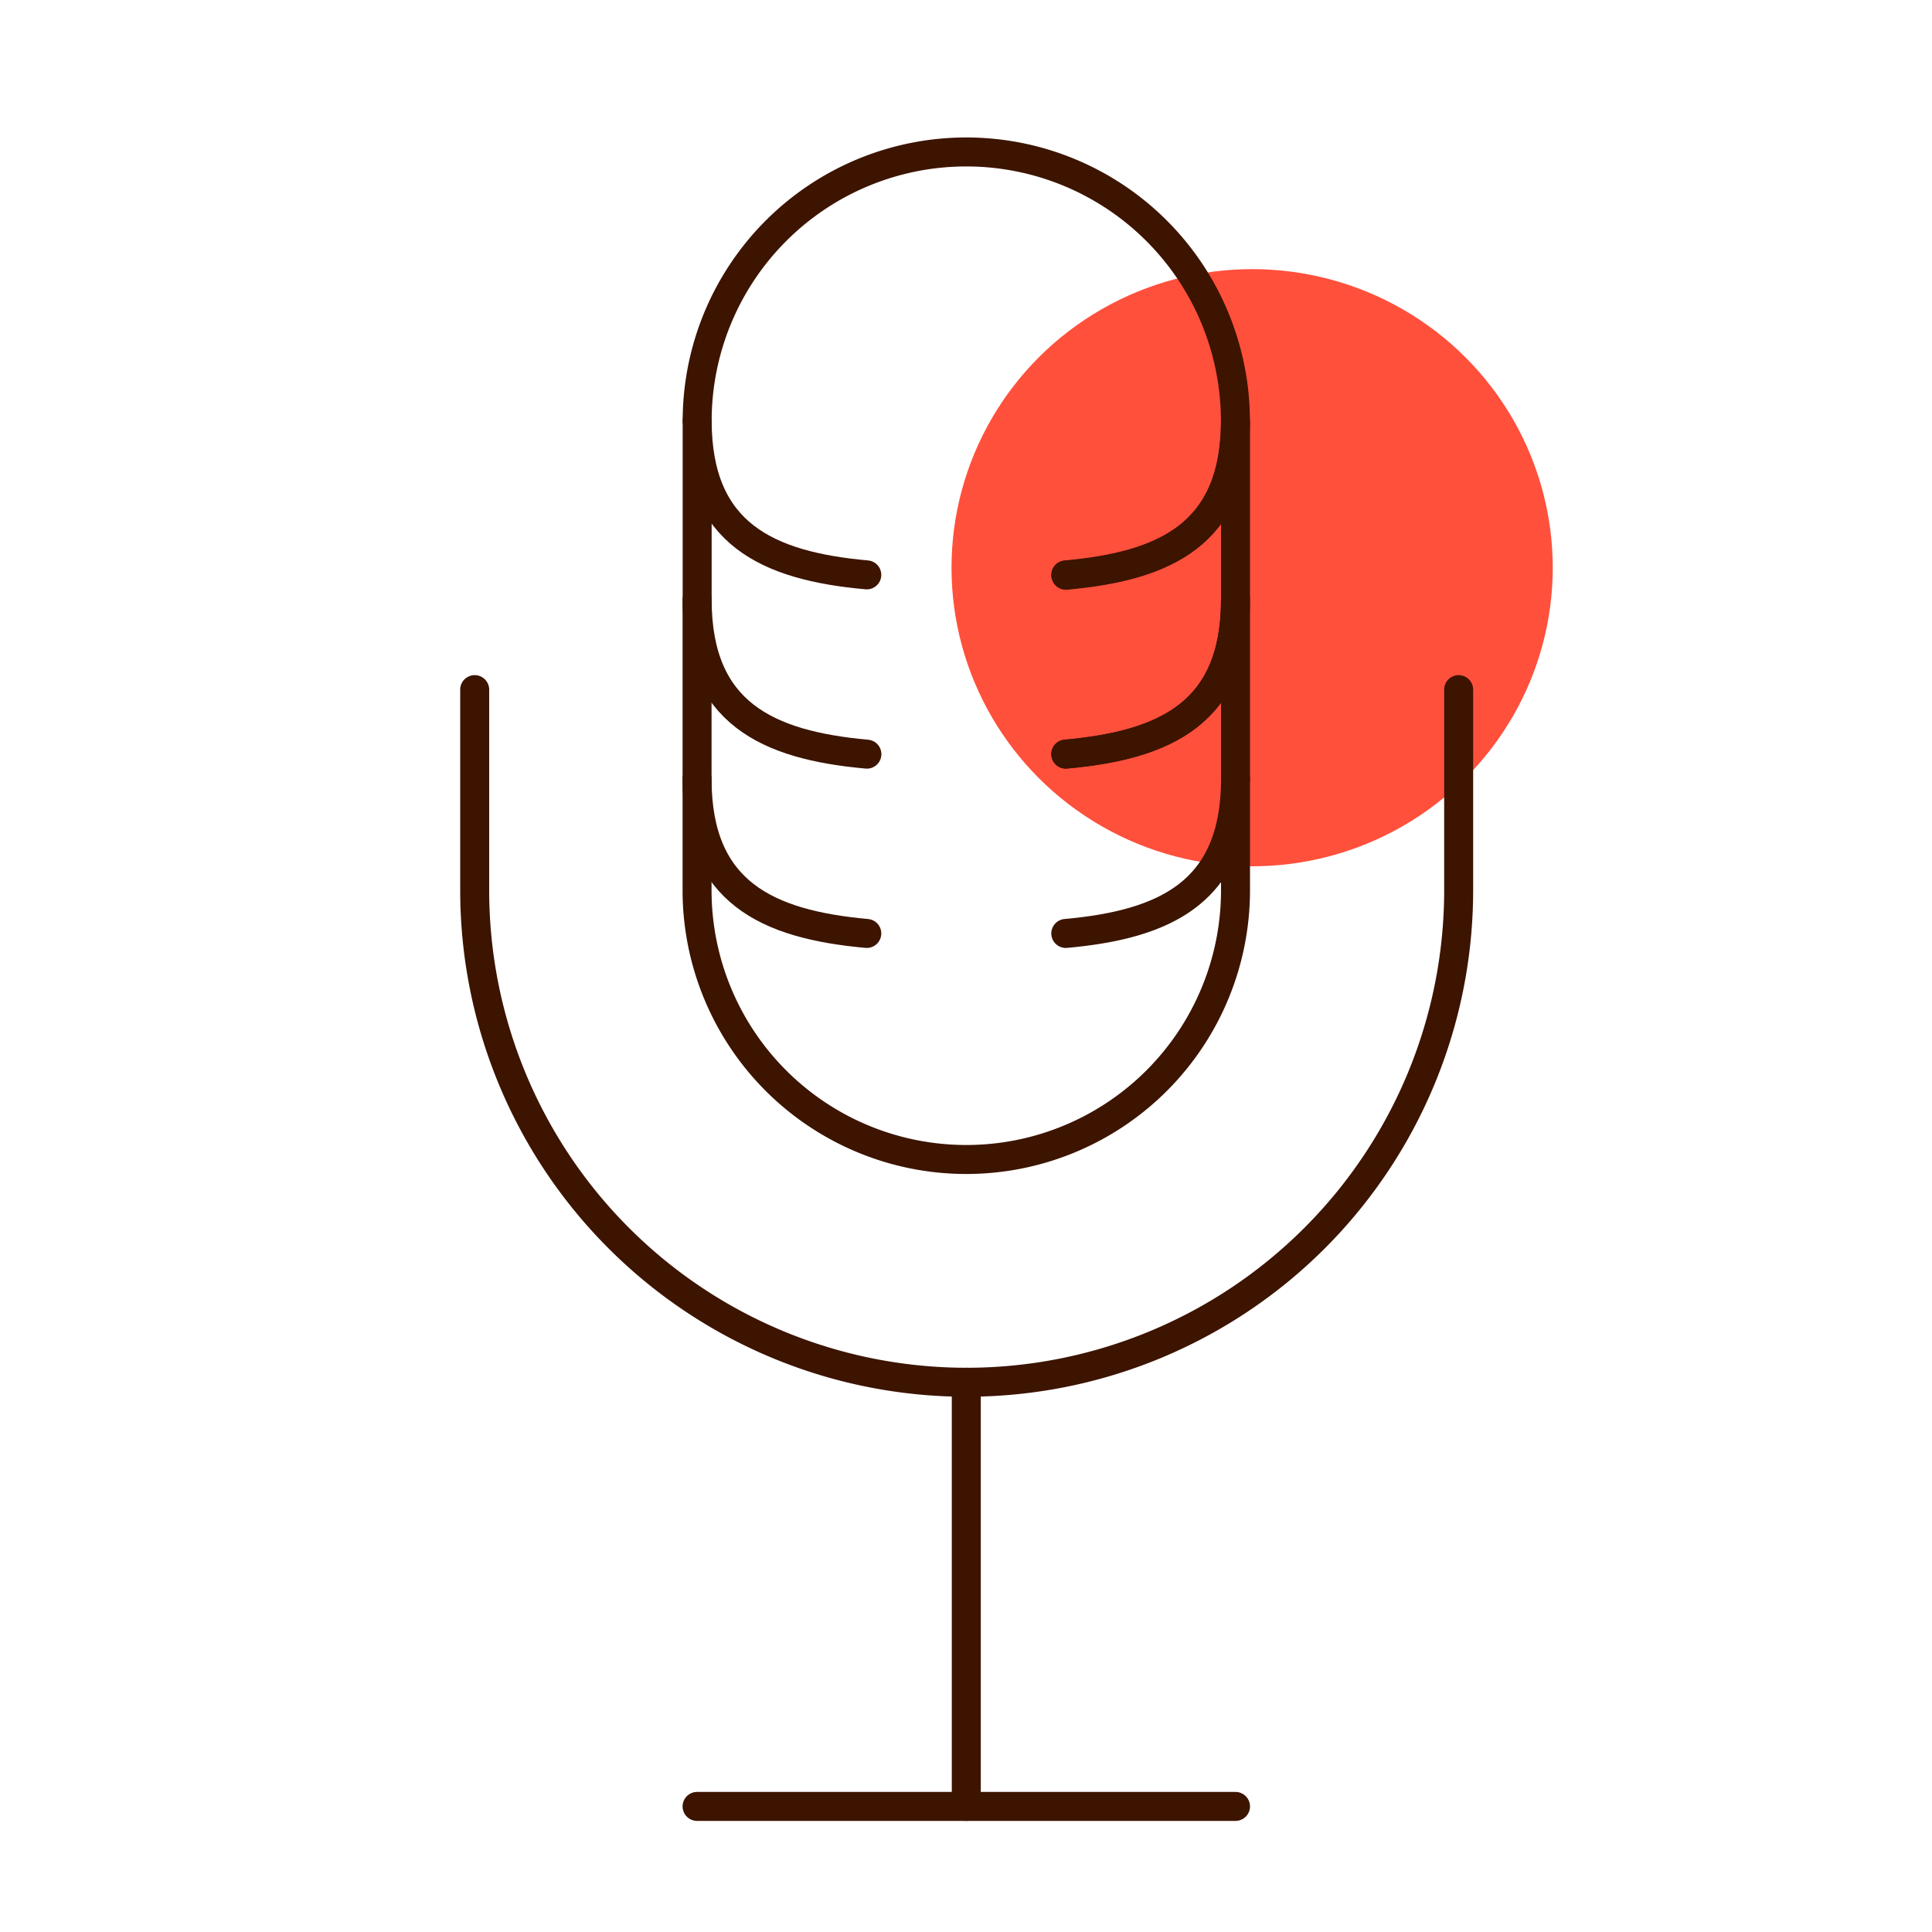
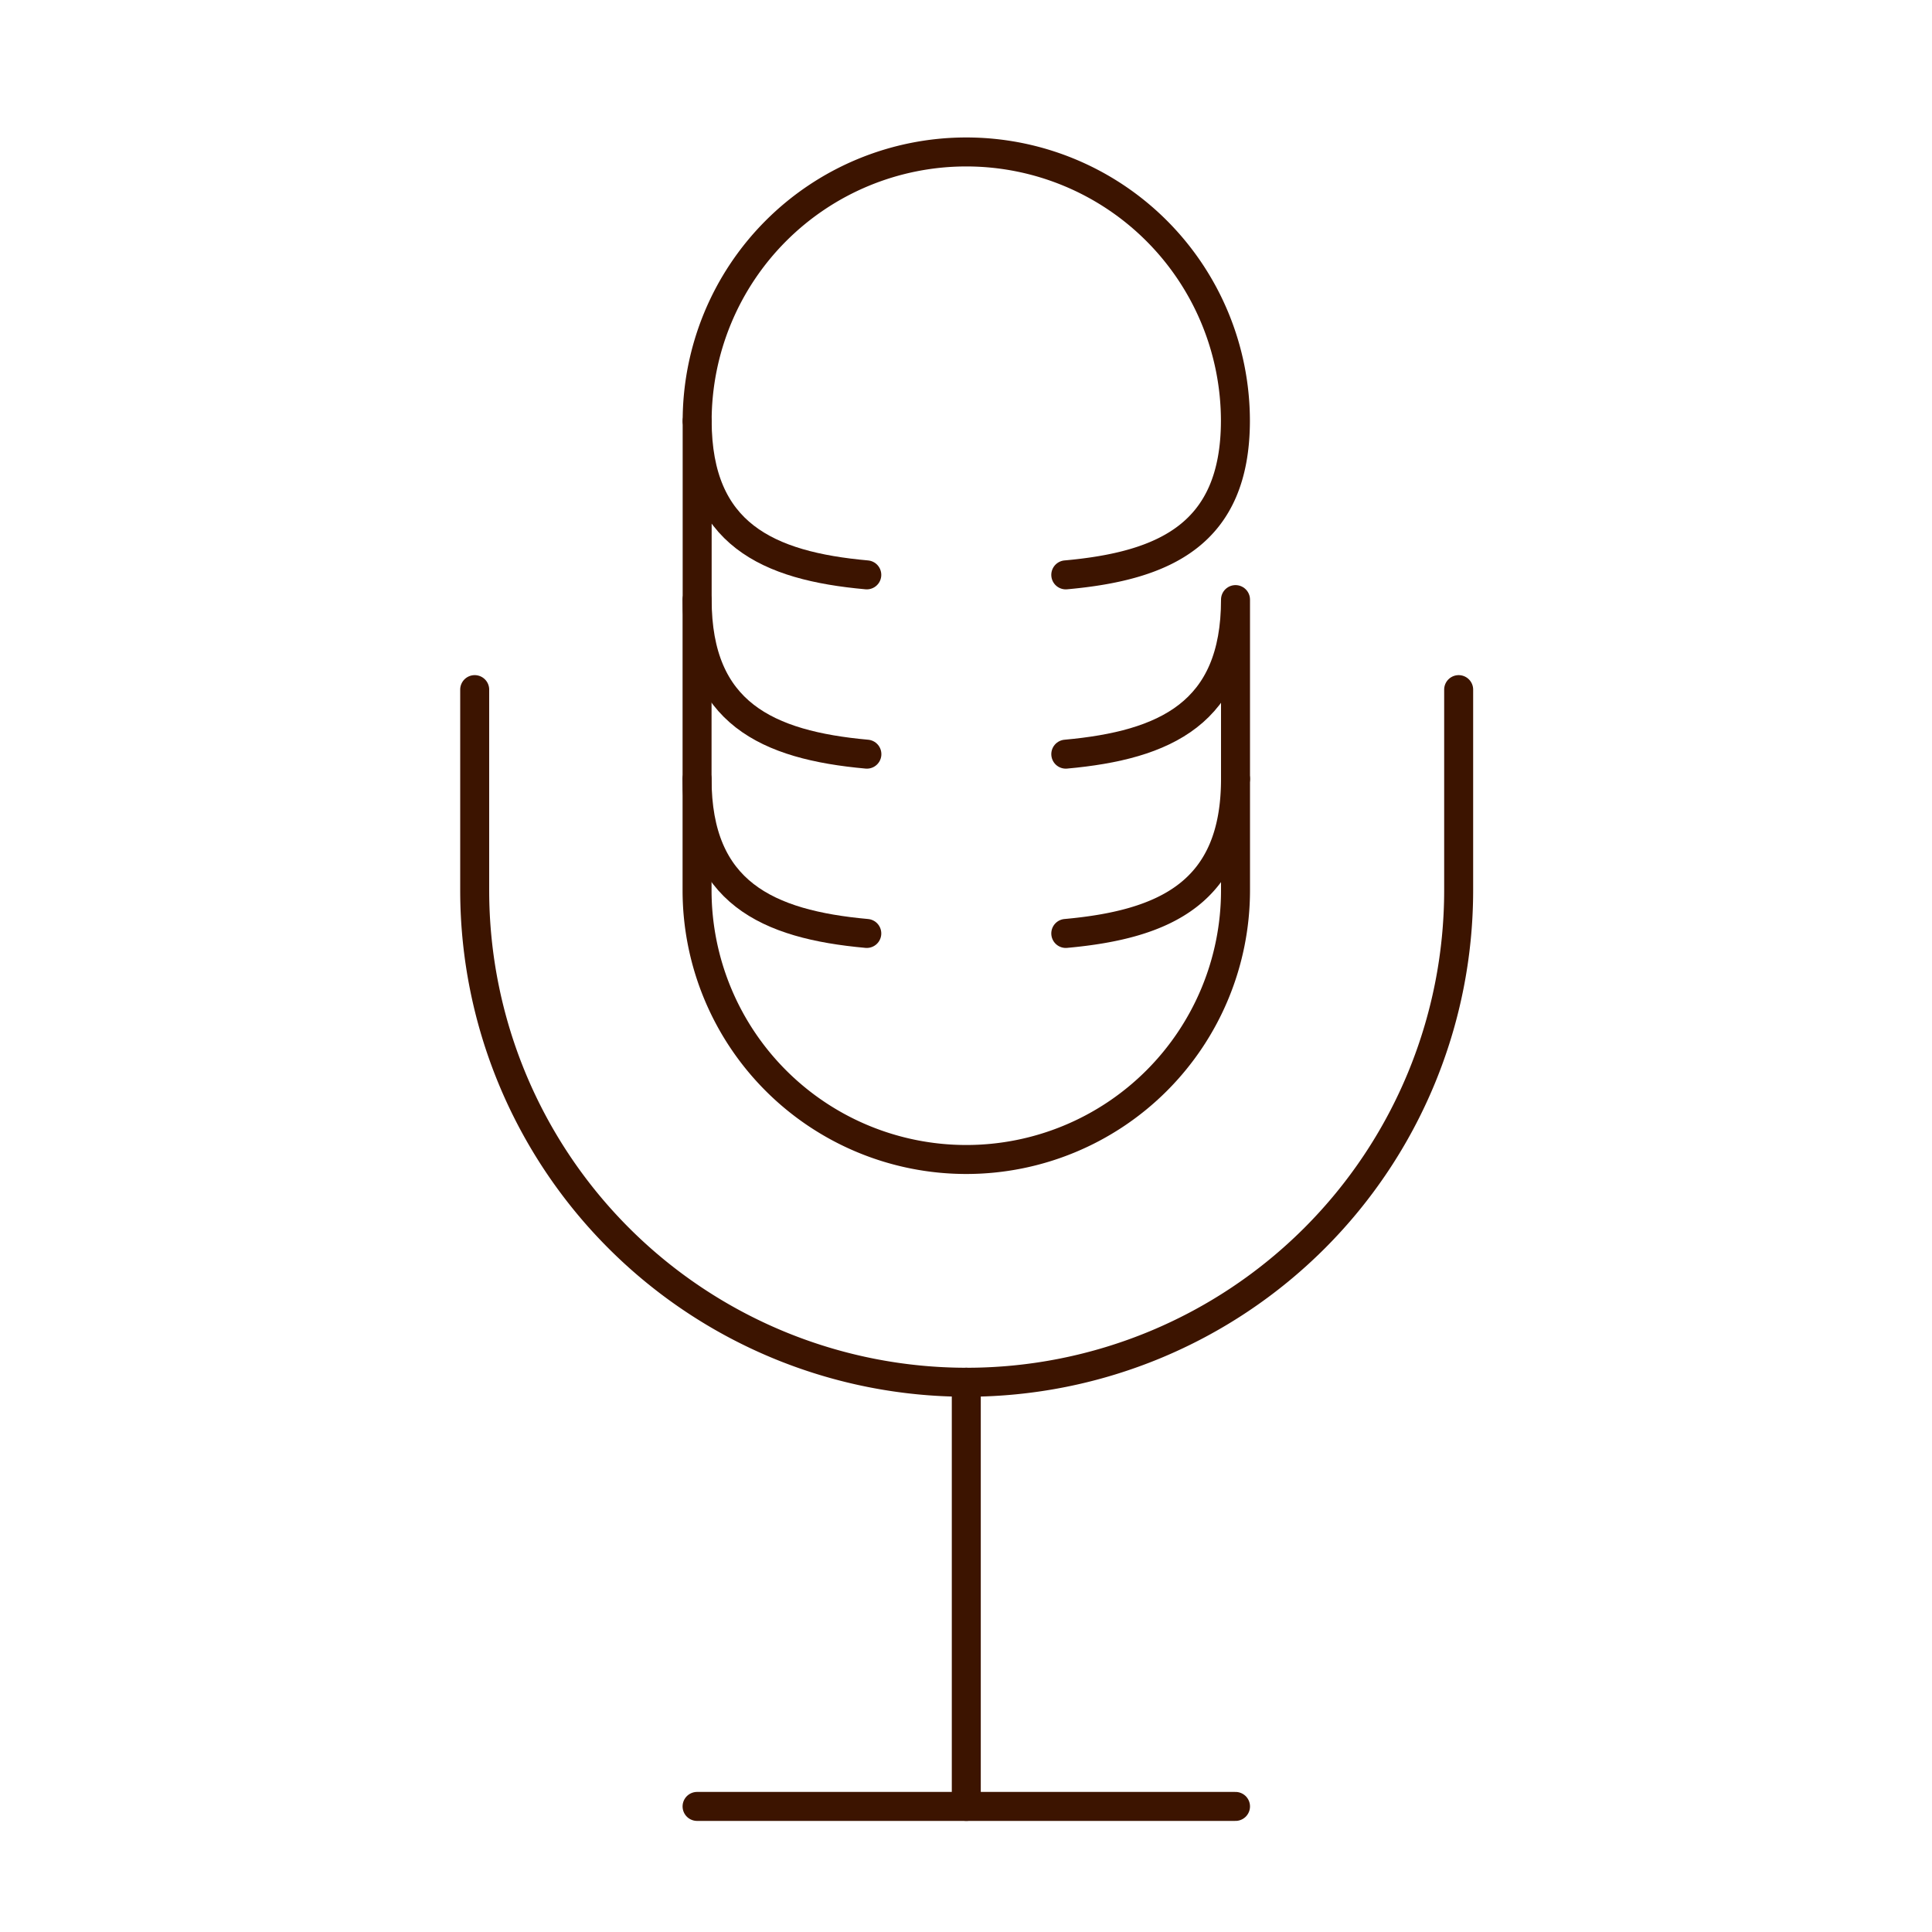
<svg xmlns="http://www.w3.org/2000/svg" id="Warstwa_1" data-name="Warstwa 1" viewBox="0 0 200 200">
  <defs>
    <style>.cls-1{fill:#ff503c;}.cls-2{fill:none;stroke:#3c1400;stroke-linecap:round;stroke-linejoin:round;stroke-width:3px;}</style>
  </defs>
-   <ellipse class="cls-1" cx="129.62" cy="58.77" rx="31.12" ry="30.91" />
  <path class="cls-2" d="M151,71.39V92.16a50.93,50.93,0,0,1-101.86,0V71.39" />
  <line class="cls-2" x1="100.03" y1="143.09" x2="100.03" y2="187" />
  <line class="cls-2" x1="72.16" y1="187" x2="127.9" y2="187" />
  <path class="cls-2" d="M89.73,59.51c-10.26-.92-17.53-4.23-17.56-15.92,0,0,0,0,0,0V62.07c0,11.75,7.28,15.07,17.57,16" />
  <path class="cls-2" d="M72.16,62.07V80.63c0,11.75,7.28,15.07,17.57,16" />
  <path class="cls-2" d="M110.33,59.51c10.26-.92,17.53-4.23,17.56-15.92a27.86,27.86,0,0,0-55.72,0" />
  <path class="cls-2" d="M72.16,80.63V92.16a27.87,27.87,0,0,0,55.74,0V80.63c0,11.75-7.29,15.07-17.57,16" />
-   <path class="cls-2" d="M110.33,78.06c10.28-.92,17.57-4.24,17.57-16V43.63s0,0,0,0c0,11.69-7.3,15-17.56,15.92" />
  <path class="cls-2" d="M127.9,80.63V62.07c0,11.75-7.29,15.07-17.57,16" />
</svg>